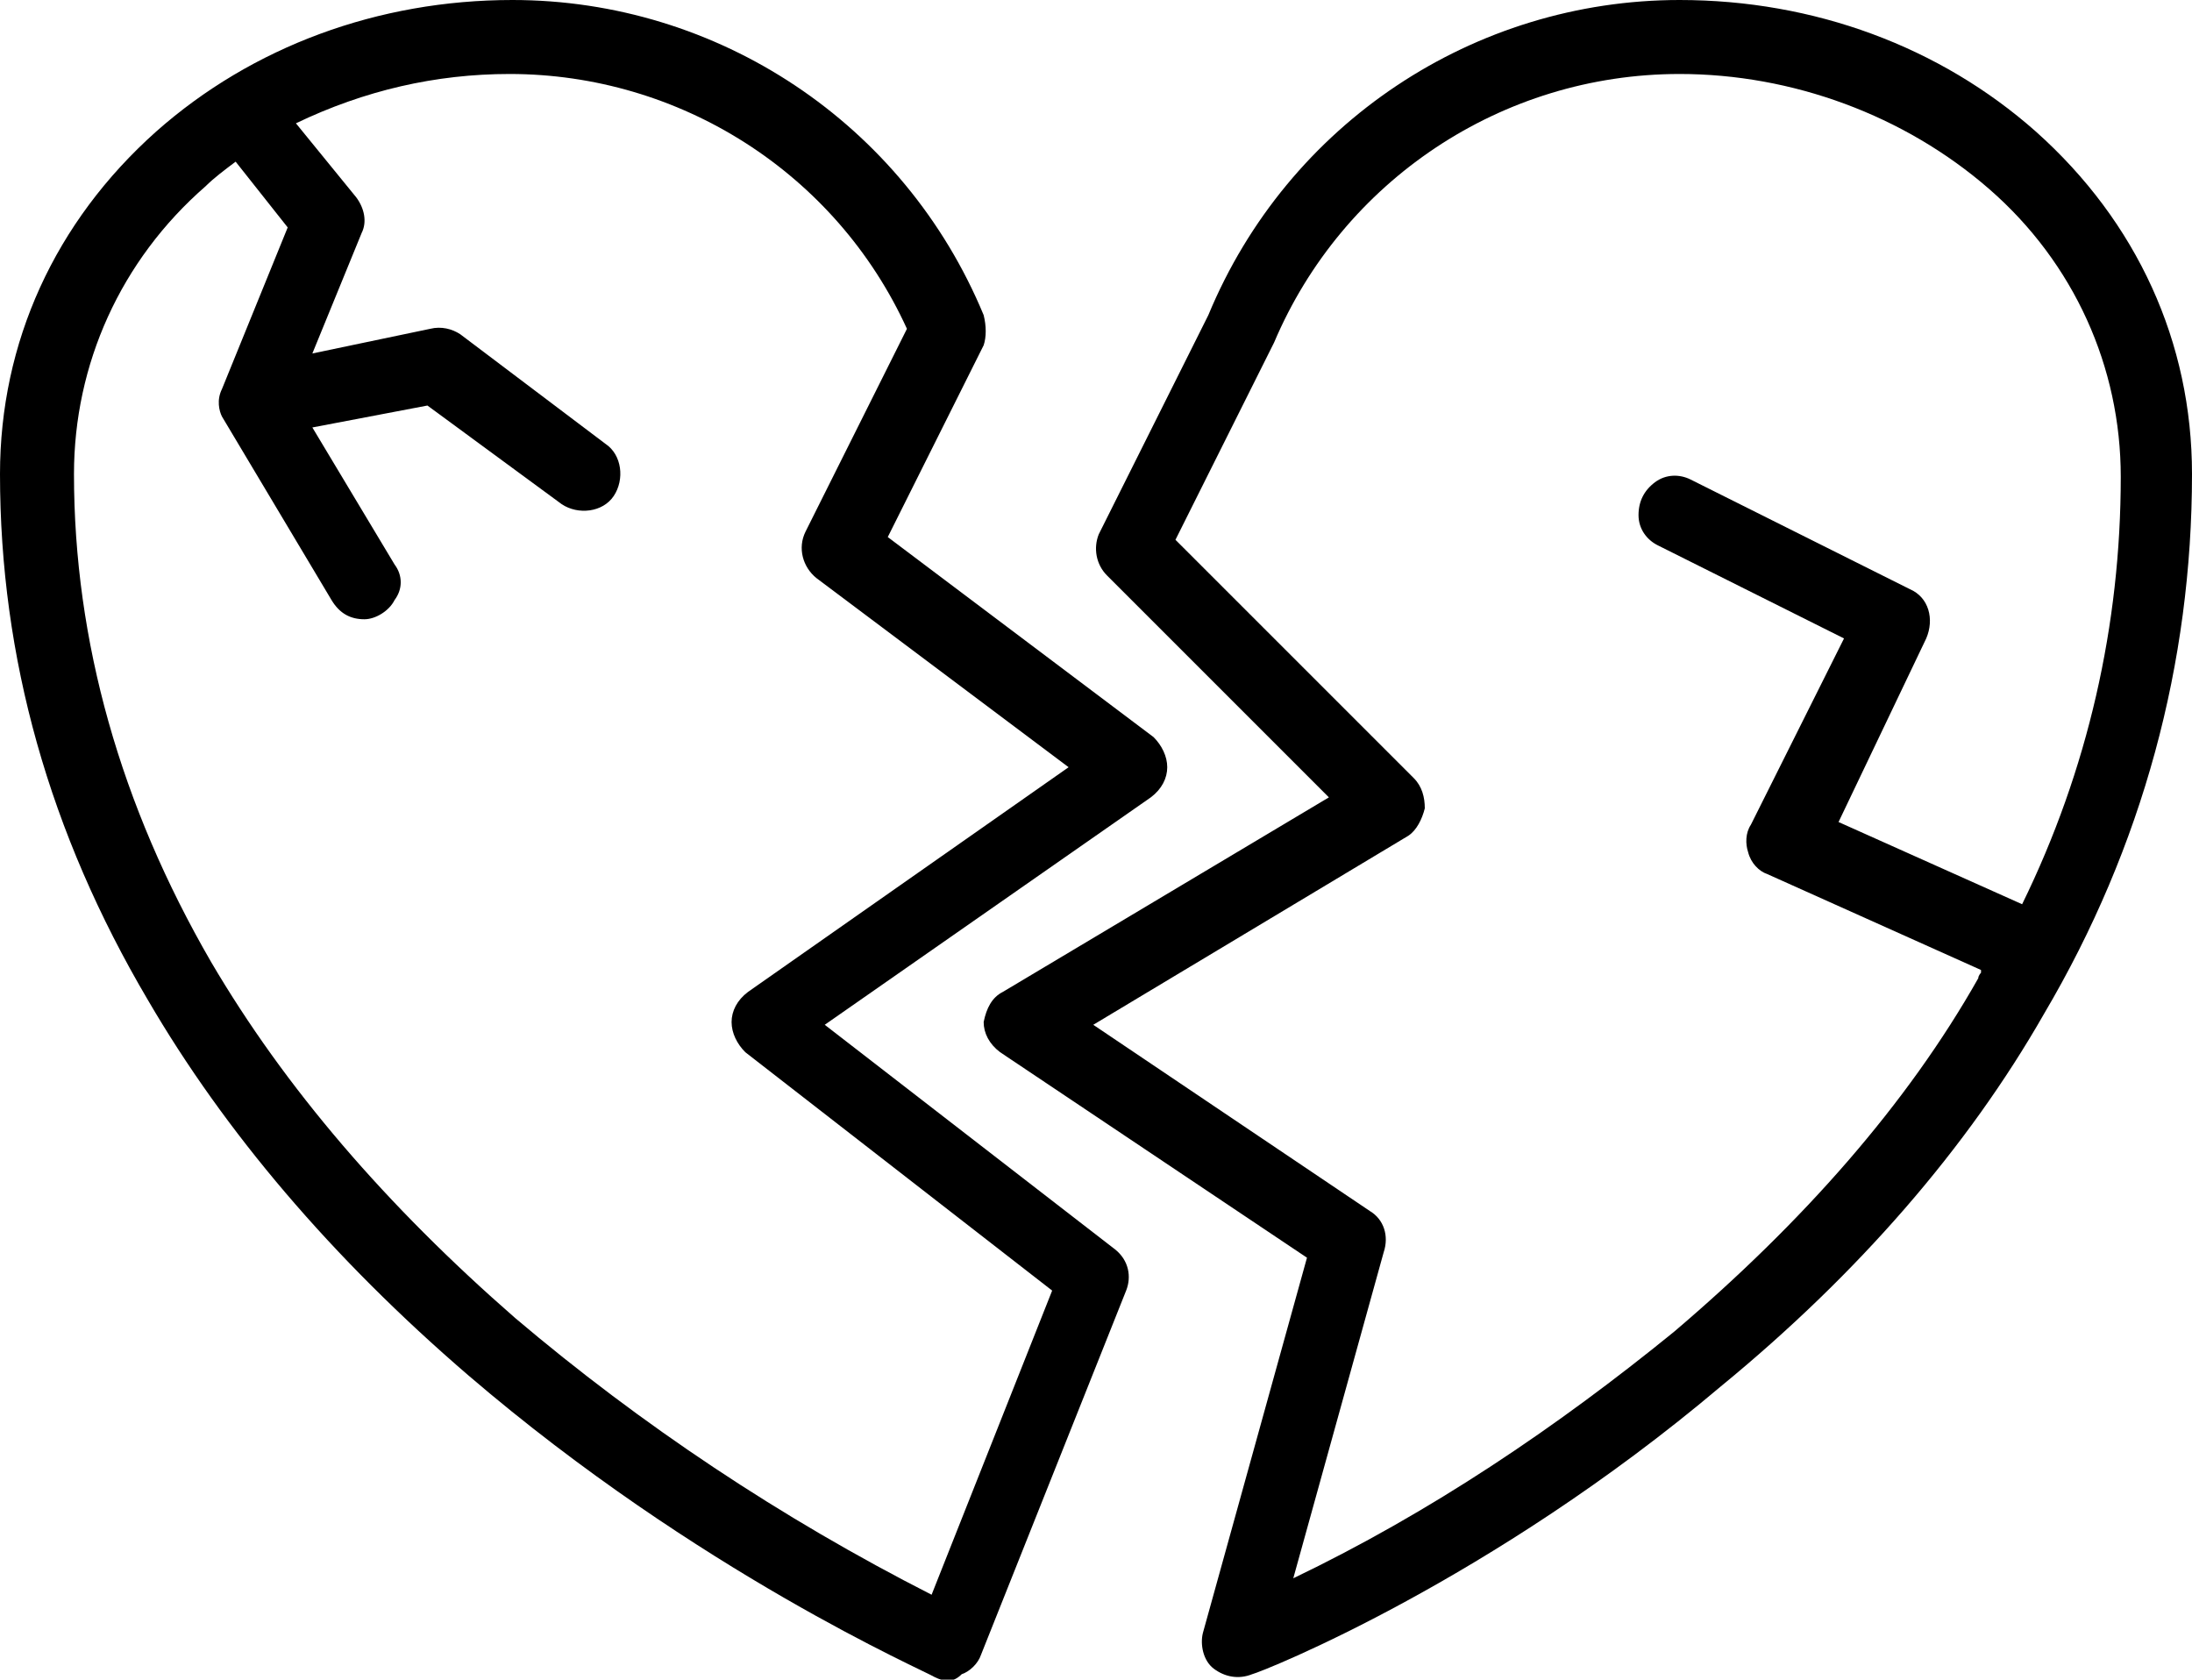
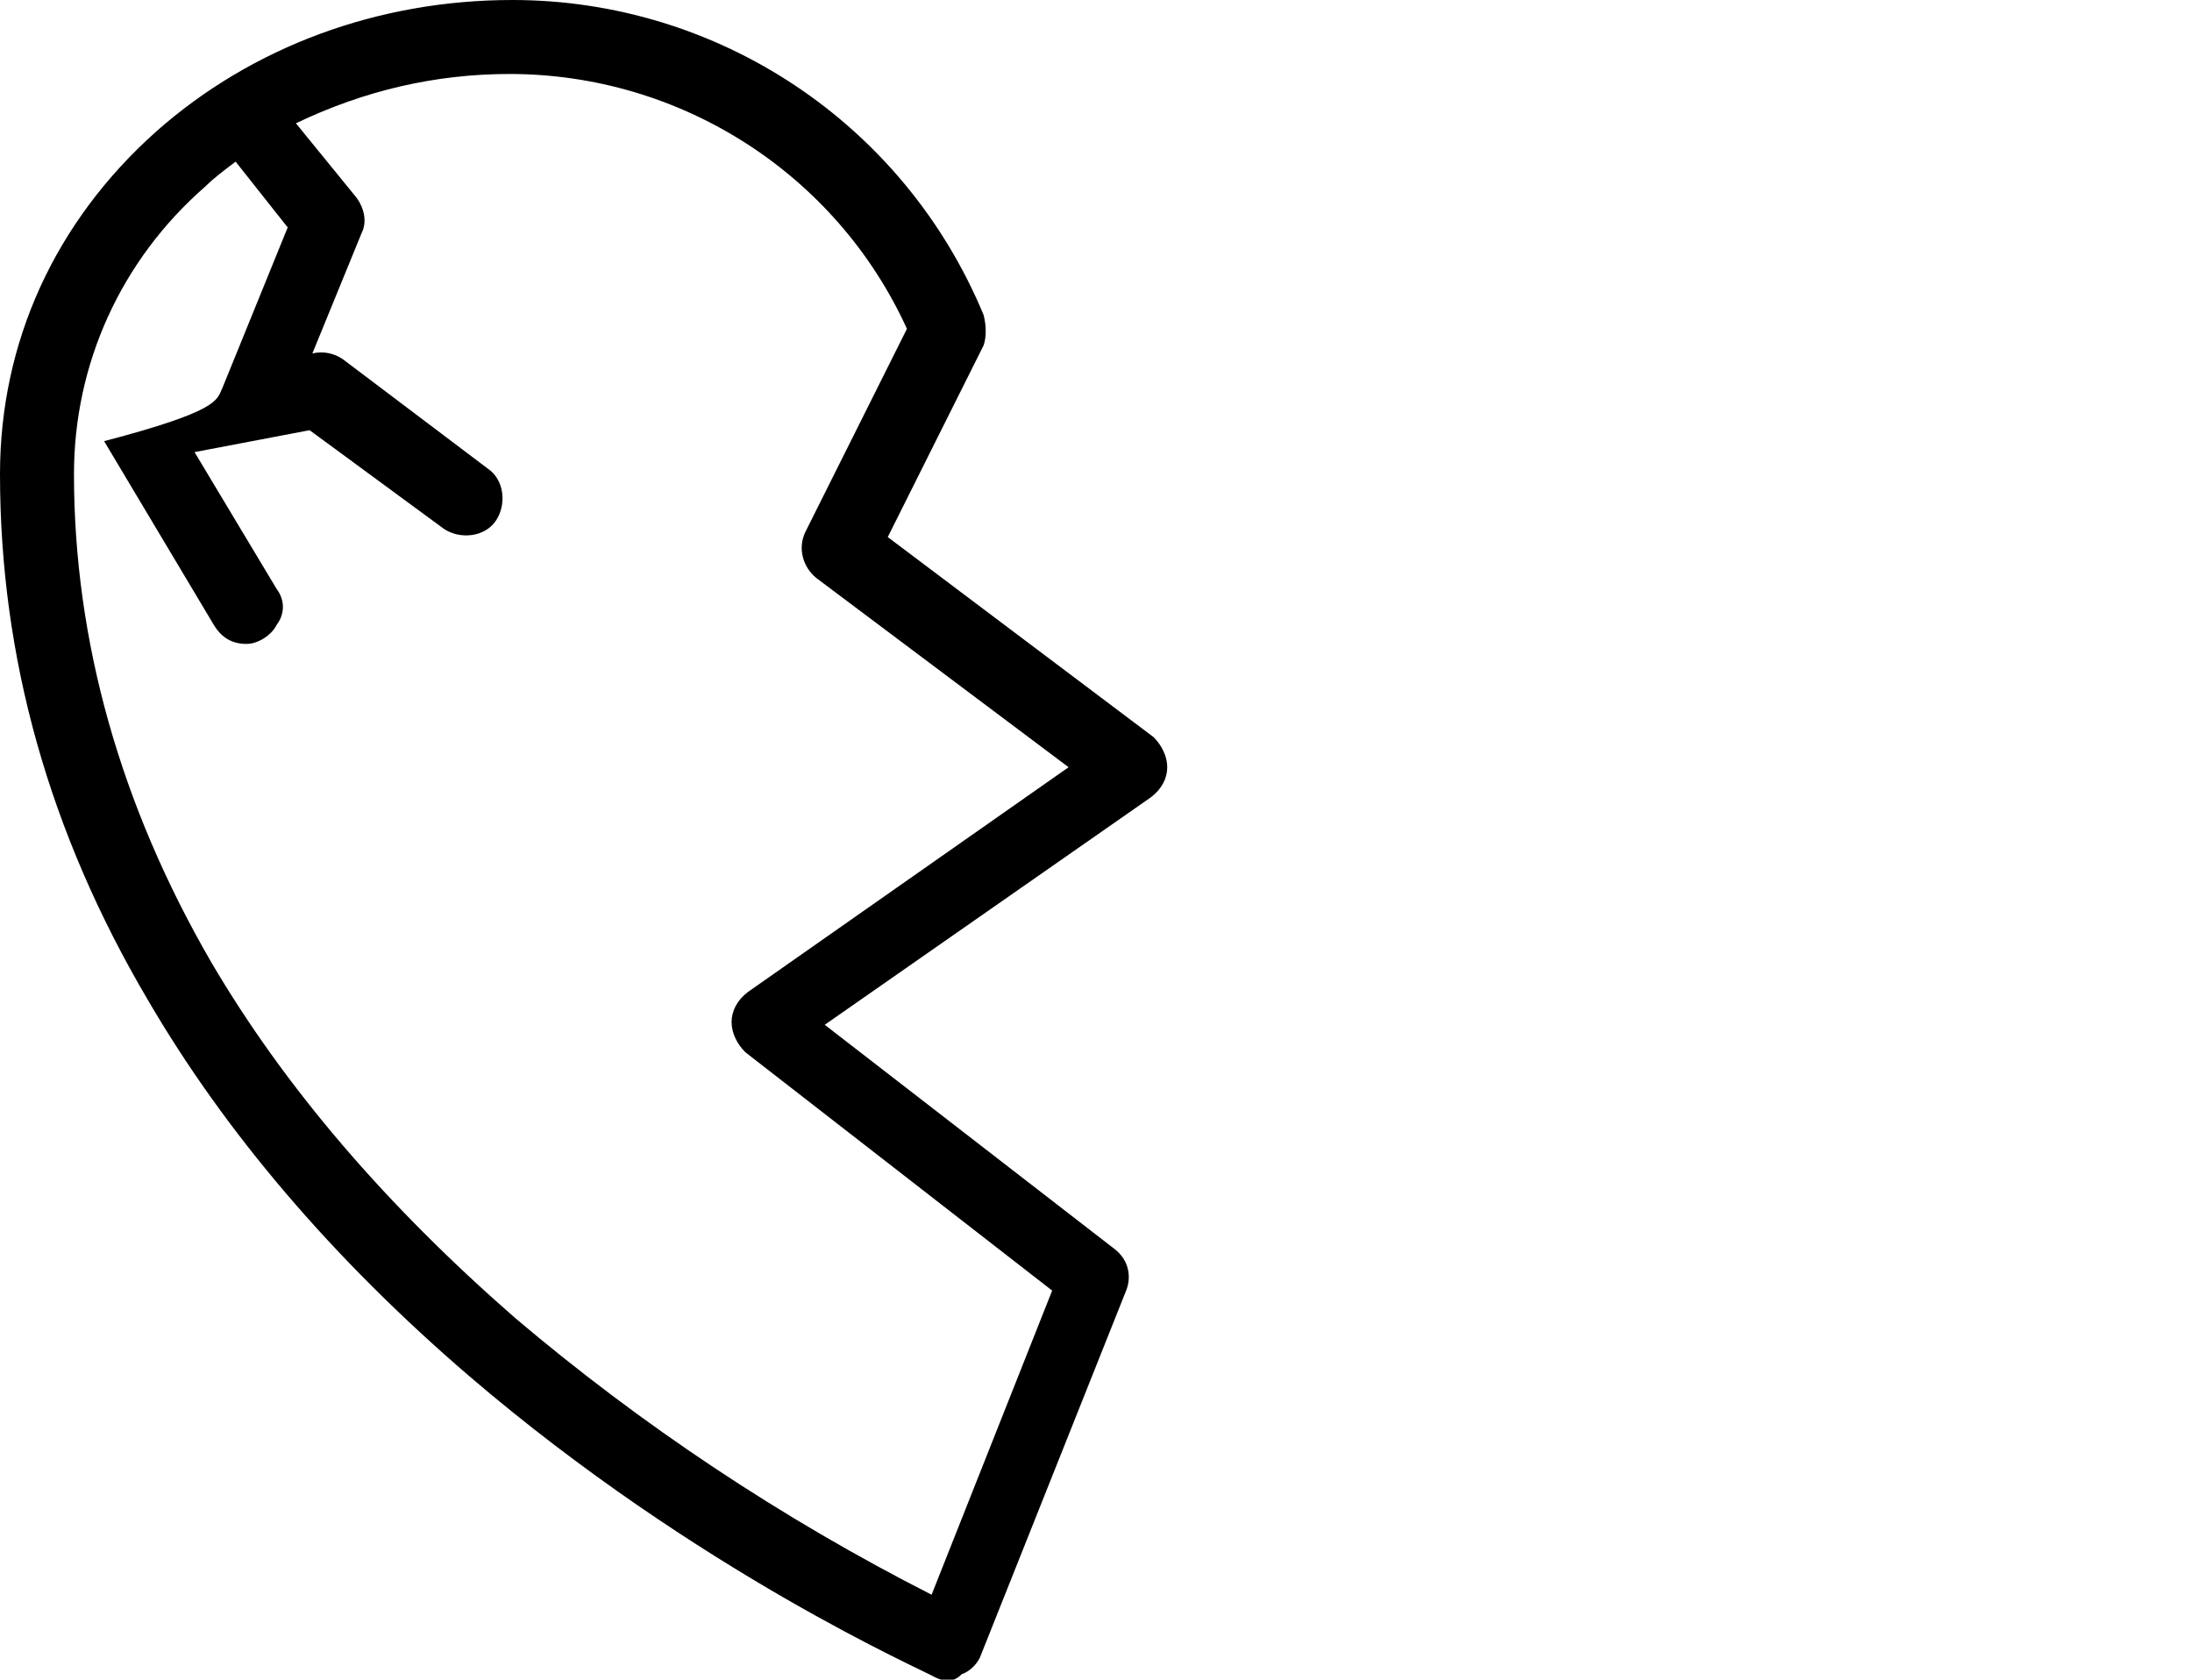
<svg xmlns="http://www.w3.org/2000/svg" version="1.1" id="Слой_1" x="0px" y="0px" viewBox="0 0 80 61.3" style="enable-background:new 0 0 80 61.3;" xml:space="preserve">
  <style type="text/css">
	.st0{fill-rule:evenodd;clip-rule:evenodd;}
</style>
-   <path class="st0" d="M34.1,61.2c-0.3-0.2-8.6-3.8-17-11c-5-4.3-8.9-8.9-11.7-13.7C1.8,30.4,0,24,0,17.3c0-4.8,2-9.2,5.7-12.5  C9.2,1.7,13.8,0,18.7,0C26.2,0,33,4.5,35.9,11.5c0.1,0.4,0.1,0.8,0,1.1l-3.5,7l9.7,7.3c0.3,0.3,0.5,0.7,0.5,1.1  c0,0.4-0.2,0.8-0.6,1.1l-11.9,8.3l10.6,8.2c0.5,0.4,0.6,1,0.4,1.5l-5.3,13.3c-0.1,0.3-0.4,0.6-0.7,0.7  C34.8,61.4,34.5,61.4,34.1,61.2z M8.6,5.9C8.2,6.2,7.8,6.5,7.5,6.8c-3.1,2.7-4.8,6.5-4.8,10.5c0,6.1,1.7,12.1,5,17.8  c2.7,4.6,6.4,8.9,11.1,13c4.6,3.9,9.7,7.3,15.2,10.1l4.4-11.1l-11.2-8.7c-0.3-0.3-0.5-0.7-0.5-1.1c0-0.4,0.2-0.8,0.6-1.1L39,28  l-9.2-6.9c-0.5-0.4-0.7-1.1-0.4-1.7l3.7-7.4c-2.6-5.7-8.3-9.3-14.5-9.3c-2.7,0-5.3,0.6-7.8,1.8L13,7.2c0.3,0.4,0.4,0.9,0.2,1.3  l-1.8,4.4l4.3-0.9c0.4-0.1,0.8,0,1.1,0.2l5.3,4c0.6,0.4,0.7,1.3,0.3,1.9s-1.3,0.7-1.9,0.3l-4.9-3.6l-4.2,0.8l3,5  c0.3,0.4,0.3,0.9,0,1.3c-0.2,0.4-0.7,0.7-1.1,0.7c-0.5,0-0.9-0.2-1.2-0.7l-4-6.7C8,15,7.9,14.6,8.1,14.2l2.4-5.9L8.6,5.9z" />
-   <path class="st0" d="M36.6,36.2l11.9-7.1l-8.1-8.1c-0.4-0.4-0.5-1-0.3-1.5l4-8C47,4.5,53.8,0,61.3,0c4.9,0,9.5,1.7,13,4.8  c3.7,3.3,5.7,7.7,5.7,12.5c0,6.9-1.8,13.6-5.4,19.7c-2.8,4.9-6.8,9.5-11.8,13.6c-8.4,7.1-16.7,10.4-17.1,10.5  c-0.5,0.2-1,0.1-1.4-0.2c-0.4-0.3-0.5-0.9-0.4-1.3l3.8-13.7l-11.2-7.5c-0.4-0.3-0.6-0.7-0.6-1.1C36,36.8,36.2,36.4,36.6,36.2z   M61.3,2.7c-6.5,0-12.3,3.9-14.8,9.8c0,0-3.6,7.2-3.6,7.2l8.7,8.7c0.3,0.3,0.4,0.7,0.4,1.1c-0.1,0.4-0.3,0.8-0.6,1l-11.5,6.9  L50,44.2c0.5,0.3,0.7,0.9,0.5,1.5l-3.3,11.9c5-2.4,9.6-5.5,13.9-9c4.7-4,8.5-8.3,11.1-12.9c0-0.1,0.1-0.2,0.1-0.2c0,0,0-0.1,0-0.1  l-7.8-3.5c-0.3-0.1-0.6-0.4-0.7-0.8c-0.1-0.3-0.1-0.7,0.1-1l3.4-6.8l-6.8-3.4c-0.4-0.2-0.7-0.6-0.7-1.1c0-0.5,0.2-0.9,0.6-1.2  c0.4-0.3,0.9-0.3,1.3-0.1l8,4c0.7,0.3,0.9,1.1,0.6,1.8L67.1,30l6.7,3c2.4-4.9,3.6-10.2,3.6-15.6c0-4-1.7-7.8-4.8-10.5  C69.5,4.2,65.4,2.7,61.3,2.7z" />
+   <path class="st0" d="M34.1,61.2c-0.3-0.2-8.6-3.8-17-11c-5-4.3-8.9-8.9-11.7-13.7C1.8,30.4,0,24,0,17.3c0-4.8,2-9.2,5.7-12.5  C9.2,1.7,13.8,0,18.7,0C26.2,0,33,4.5,35.9,11.5c0.1,0.4,0.1,0.8,0,1.1l-3.5,7l9.7,7.3c0.3,0.3,0.5,0.7,0.5,1.1  c0,0.4-0.2,0.8-0.6,1.1l-11.9,8.3l10.6,8.2c0.5,0.4,0.6,1,0.4,1.5l-5.3,13.3c-0.1,0.3-0.4,0.6-0.7,0.7  C34.8,61.4,34.5,61.4,34.1,61.2z M8.6,5.9C8.2,6.2,7.8,6.5,7.5,6.8c-3.1,2.7-4.8,6.5-4.8,10.5c0,6.1,1.7,12.1,5,17.8  c2.7,4.6,6.4,8.9,11.1,13c4.6,3.9,9.7,7.3,15.2,10.1l4.4-11.1l-11.2-8.7c-0.3-0.3-0.5-0.7-0.5-1.1c0-0.4,0.2-0.8,0.6-1.1L39,28  l-9.2-6.9c-0.5-0.4-0.7-1.1-0.4-1.7l3.7-7.4c-2.6-5.7-8.3-9.3-14.5-9.3c-2.7,0-5.3,0.6-7.8,1.8L13,7.2c0.3,0.4,0.4,0.9,0.2,1.3  l-1.8,4.4c0.4-0.1,0.8,0,1.1,0.2l5.3,4c0.6,0.4,0.7,1.3,0.3,1.9s-1.3,0.7-1.9,0.3l-4.9-3.6l-4.2,0.8l3,5  c0.3,0.4,0.3,0.9,0,1.3c-0.2,0.4-0.7,0.7-1.1,0.7c-0.5,0-0.9-0.2-1.2-0.7l-4-6.7C8,15,7.9,14.6,8.1,14.2l2.4-5.9L8.6,5.9z" />
</svg>